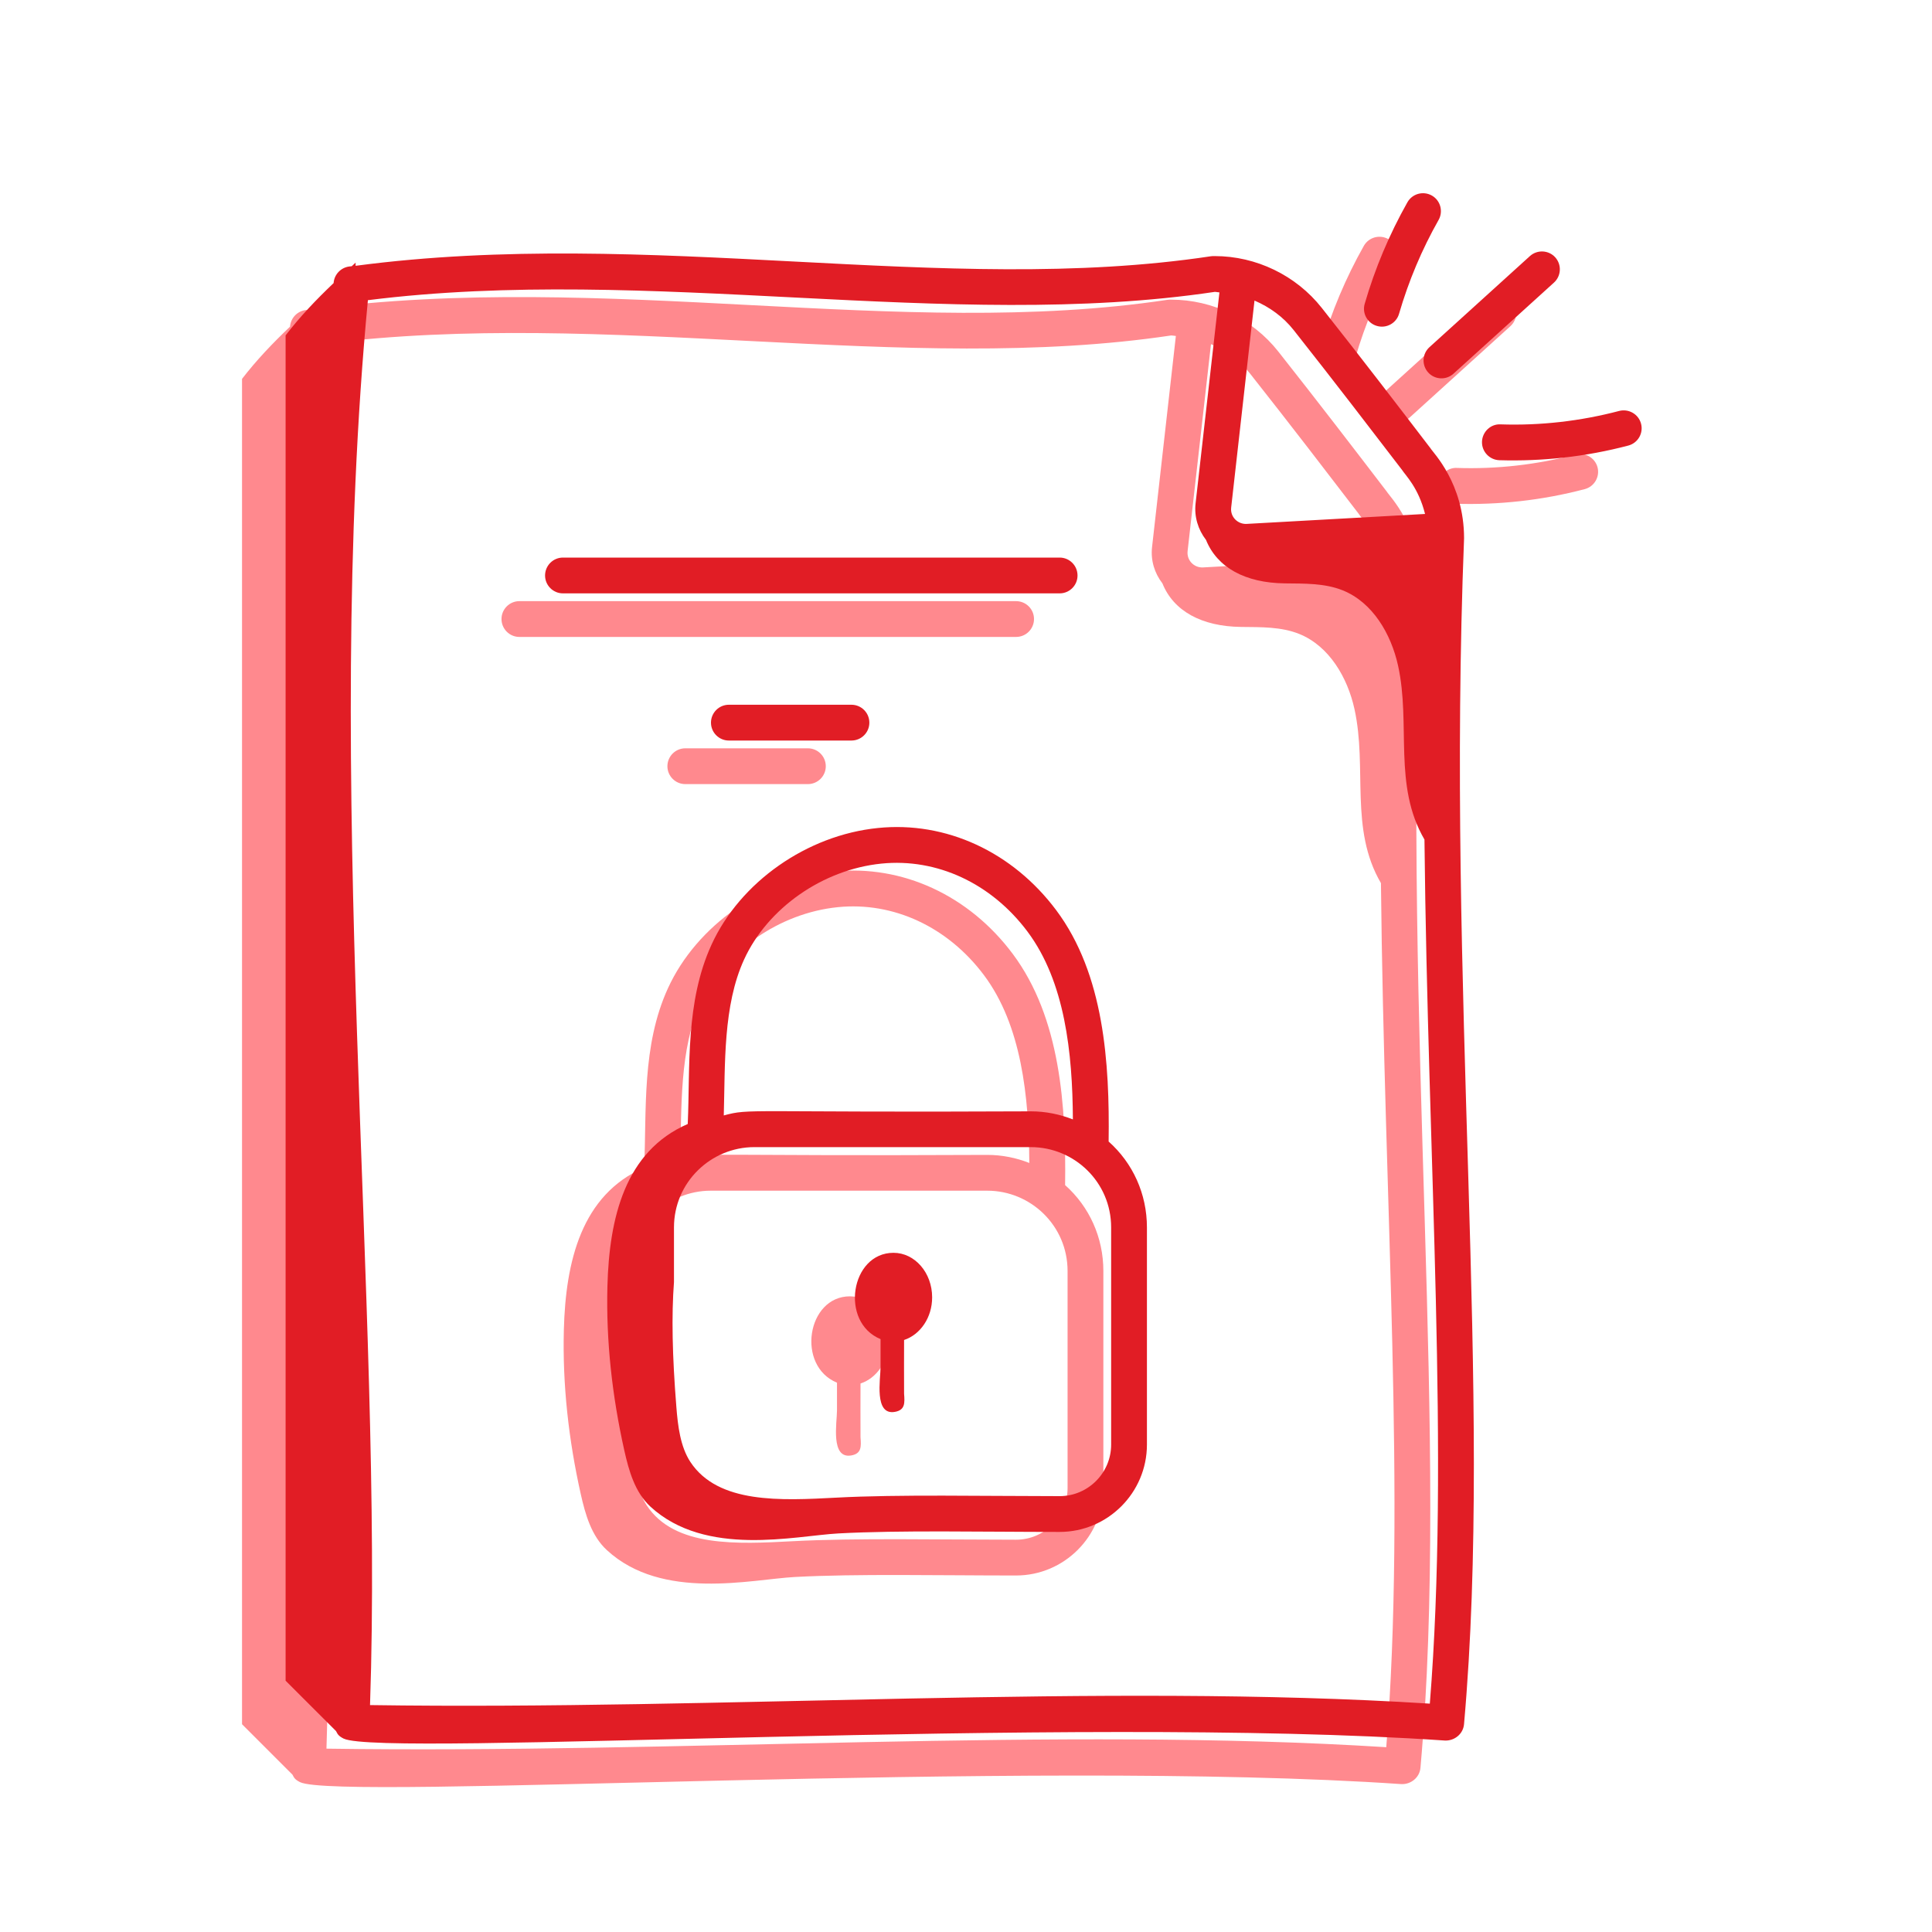
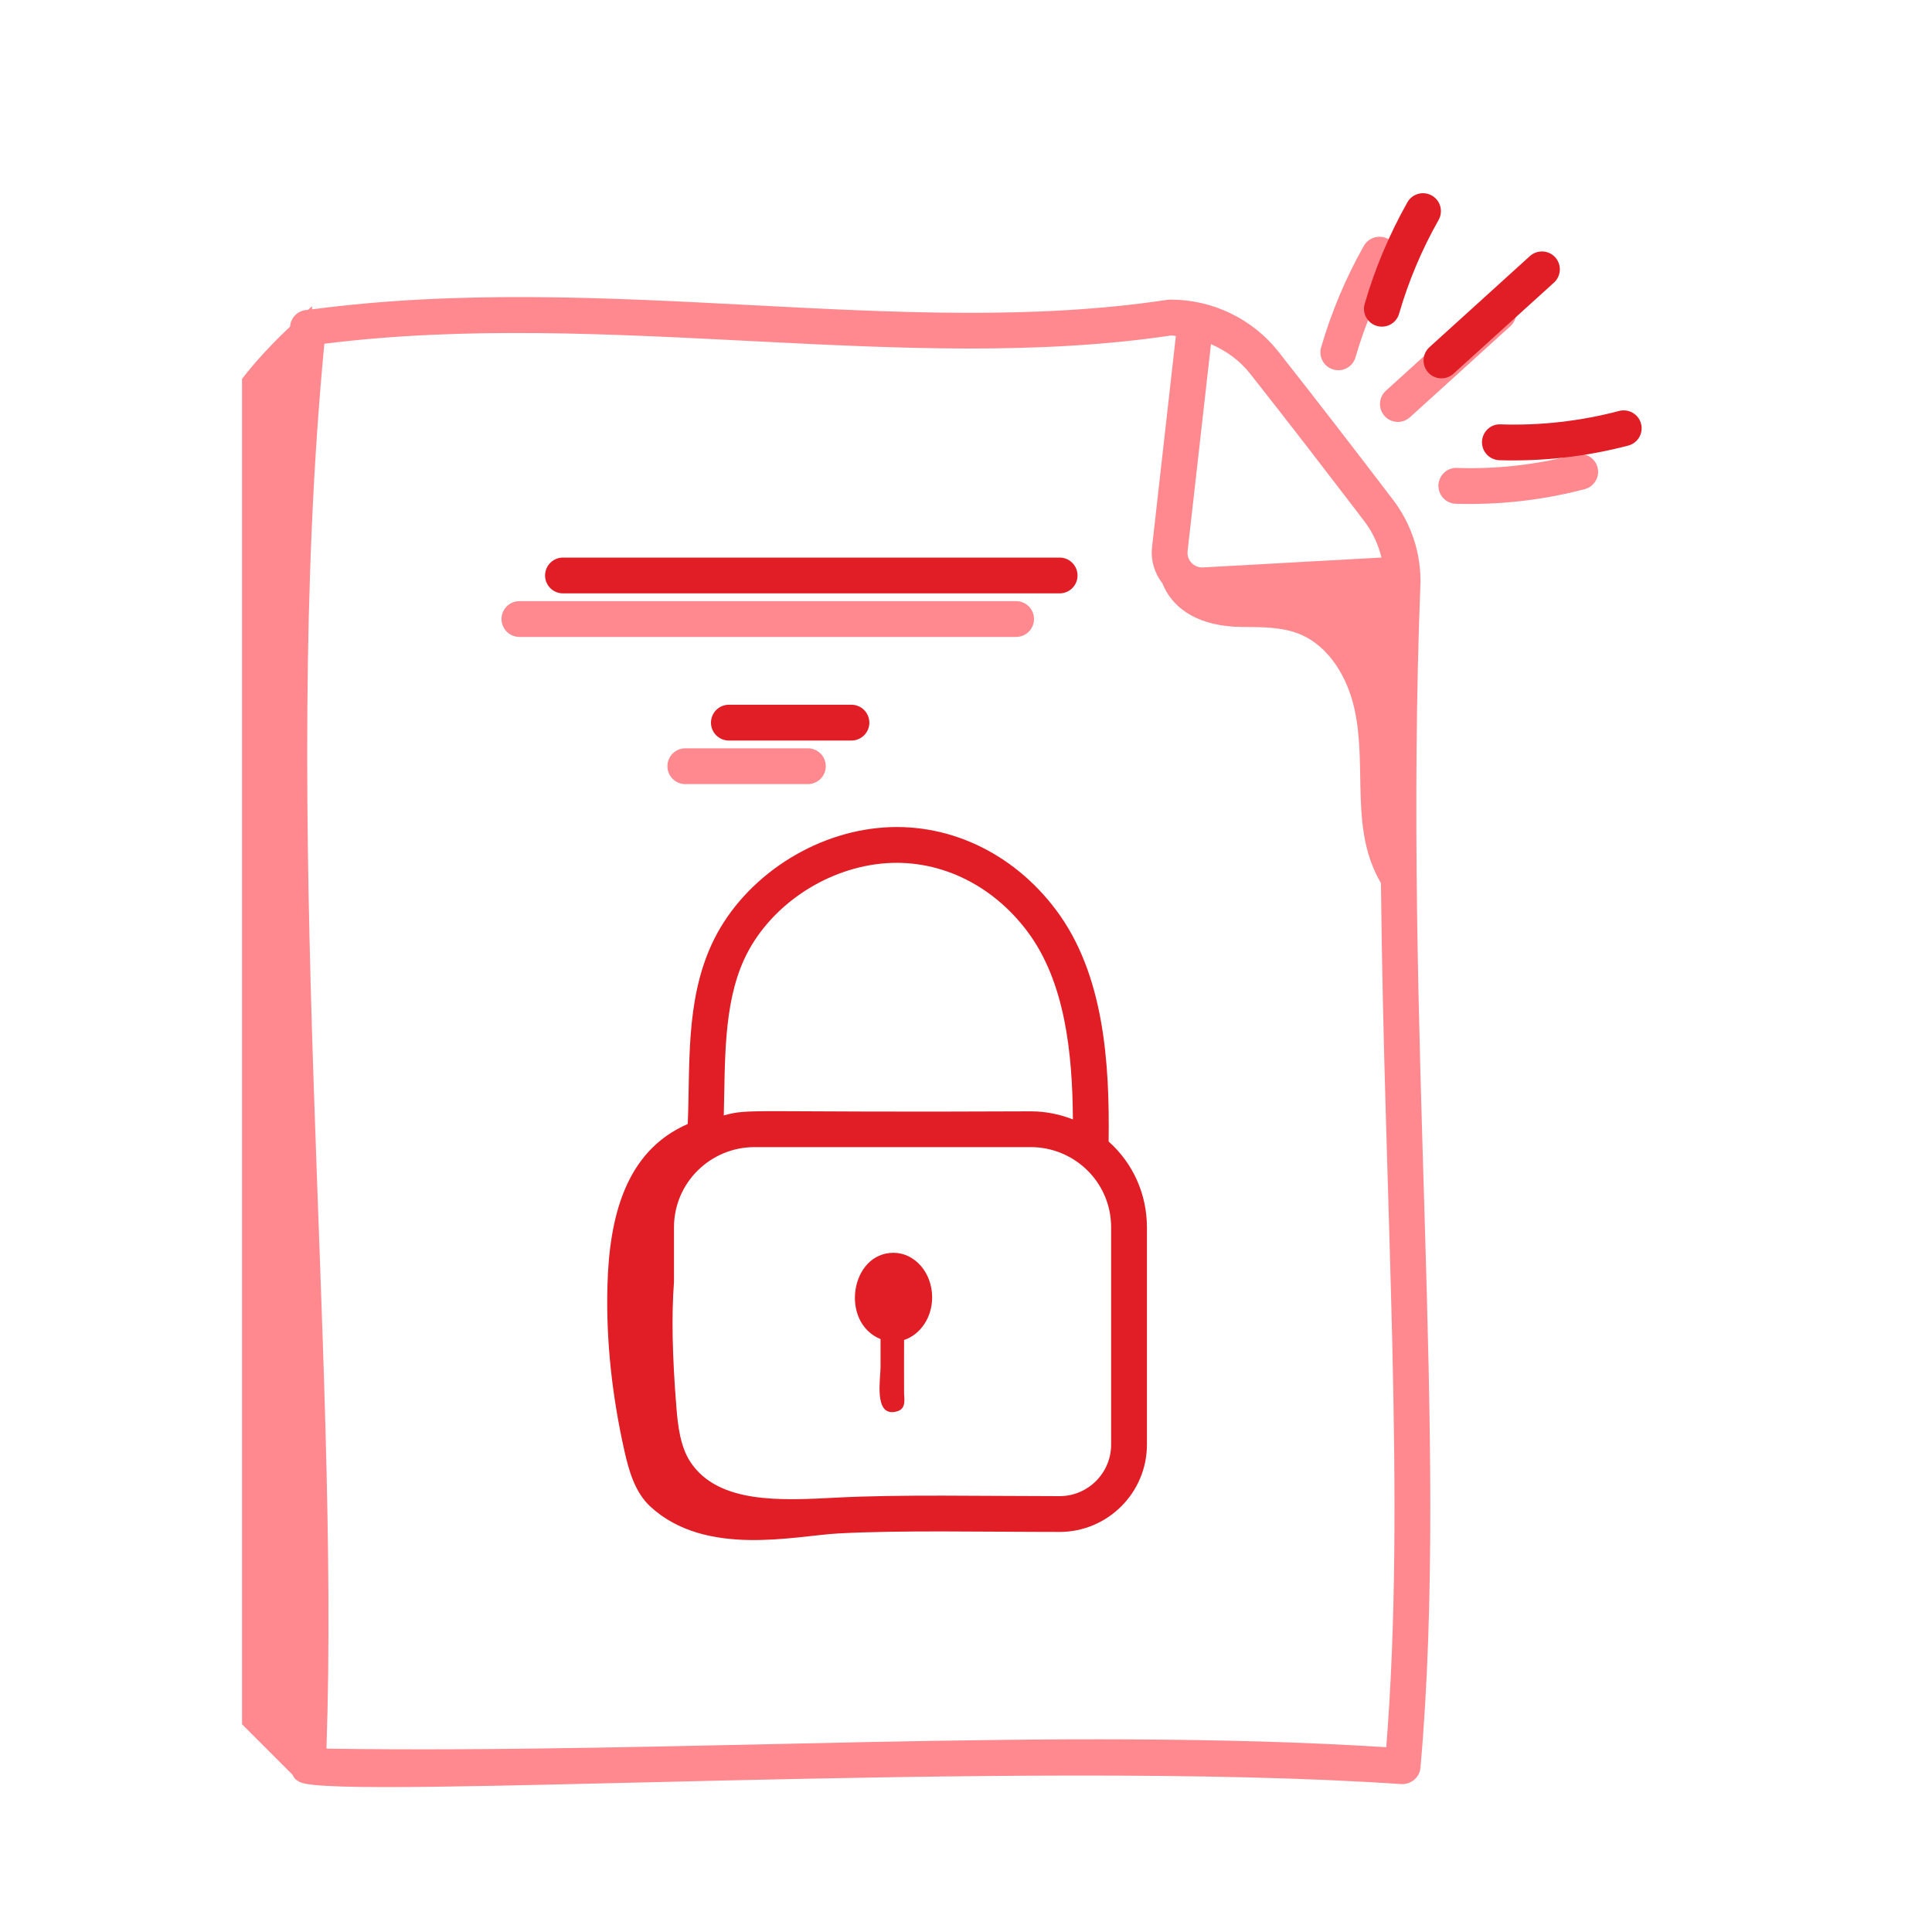
<svg xmlns="http://www.w3.org/2000/svg" width="40" height="40" viewBox="0 0 40 40" fill="none">
  <g id="encrypted-data 1">
    <g id="_x31_13" filter="url(#filter0_f_538_909)">
      <path id="Vector" d="M29.41 12.046C29.41 10.907 28.765 10.272 28.714 10.181C28.079 9.351 27.31 8.347 26.464 7.276C25.932 6.603 25.106 6.204 24.248 6.204C24.22 6.204 24.193 6.203 24.165 6.208C18.649 7.04 12.561 5.599 6.46 6.405L6.461 6.339C6.433 6.363 6.408 6.39 6.38 6.414C6.362 6.416 6.343 6.418 6.324 6.42C6.155 6.444 6.023 6.581 6.006 6.751C6.006 6.755 6.005 6.759 6.005 6.763C5.649 7.101 5.31 7.456 5.011 7.844V35.698L6.055 36.742C6.088 36.803 6.099 36.839 6.207 36.895L6.211 36.898V36.897C6.995 37.287 21.221 36.404 29.014 36.938C29.212 36.946 29.391 36.802 29.409 36.601C30.015 29.775 29.04 21.453 29.41 12.046ZM25.882 7.736C26.726 8.804 27.492 9.805 28.126 10.632C28.196 10.742 28.467 10.999 28.602 11.543L24.906 11.748C24.725 11.757 24.567 11.605 24.588 11.411L25.072 7.125C25.385 7.26 25.668 7.464 25.882 7.736ZM28.701 36.174C21.908 35.745 14.061 36.311 6.759 36.204C7.041 27.972 5.772 17.009 6.715 7.117C12.547 6.384 18.756 7.767 24.25 6.945C24.282 6.945 24.313 6.954 24.345 6.956L23.852 11.328C23.821 11.599 23.902 11.866 24.067 12.079C24.297 12.651 24.879 12.971 25.699 12.98C26.105 12.985 26.523 12.974 26.899 13.125C27.52 13.376 27.899 14.027 28.043 14.681C28.312 15.903 27.935 17.162 28.591 18.284C28.659 24.981 29.112 31.044 28.701 36.174Z" fill="#FF898E" />
-       <path id="Vector_2" d="M22.052 24.536C22.073 22.909 21.959 21.074 20.966 19.747C20.062 18.538 18.682 17.9 17.272 18.044C15.805 18.193 14.421 19.164 13.829 20.461C13.285 21.649 13.389 22.988 13.337 24.173C12.038 24.738 11.711 26.116 11.674 27.532C11.644 28.673 11.774 29.815 12.023 30.929C12.118 31.354 12.244 31.799 12.565 32.094C13.71 33.15 15.559 32.698 16.456 32.65C17.73 32.581 19.438 32.619 21.035 32.619C22.033 32.619 22.844 31.807 22.844 30.809V26.315C22.844 25.621 22.554 24.983 22.052 24.536ZM14.503 20.769C14.99 19.703 16.132 18.904 17.346 18.782C18.498 18.665 19.626 19.192 20.373 20.191C21.148 21.227 21.303 22.698 21.311 24.078C21.039 23.971 20.747 23.911 20.441 23.911C14.496 23.94 14.64 23.845 14.083 23.996C14.113 22.928 14.066 21.723 14.503 20.769ZM22.103 30.809C22.103 31.399 21.624 31.878 21.035 31.878C19.484 31.878 17.693 31.84 16.416 31.909C15.268 31.969 13.966 32.041 13.391 31.169C13.183 30.852 13.132 30.419 13.102 30.039C13.016 28.972 13 28.133 13.052 27.445V26.315C13.052 25.377 13.818 24.652 14.715 24.652H20.441C21.338 24.652 22.103 25.374 22.103 26.315V30.809Z" fill="#FF898E" />
-       <path id="Vector_3" d="M17.597 26.839C16.706 26.839 16.481 28.279 17.329 28.627V29.203C17.329 29.45 17.189 30.212 17.627 30.133C17.838 30.095 17.831 29.948 17.816 29.757C17.813 29.714 17.816 28.687 17.816 28.644C18.151 28.534 18.398 28.183 18.398 27.762C18.398 27.252 18.039 26.839 17.597 26.839Z" fill="#FF898E" />
      <path id="Vector_4" d="M21.408 12.816C21.408 12.612 21.242 12.446 21.037 12.446H10.753C10.549 12.446 10.383 12.612 10.383 12.816C10.383 13.021 10.549 13.187 10.753 13.187H21.037C21.242 13.187 21.408 13.021 21.408 12.816Z" fill="#FF898E" />
      <path id="Vector_5" d="M14.188 15.493C13.984 15.493 13.818 15.659 13.818 15.864C13.818 16.068 13.984 16.234 14.188 16.234H16.726C16.931 16.234 17.097 16.068 17.097 15.864C17.097 15.659 16.931 15.493 16.726 15.493H14.188Z" fill="#FF898E" />
      <path id="Vector_6" d="M28.064 7.398C28.261 6.721 28.536 6.067 28.883 5.455C28.983 5.277 28.92 5.05 28.742 4.949C28.563 4.85 28.338 4.912 28.237 5.09C27.863 5.752 27.565 6.459 27.353 7.191C27.295 7.387 27.408 7.593 27.605 7.65C27.798 7.707 28.007 7.597 28.064 7.398Z" fill="#FF898E" />
      <path id="Vector_7" d="M31.297 6.229C31.159 6.078 30.925 6.067 30.773 6.204L28.693 8.09C28.541 8.228 28.53 8.462 28.667 8.614C28.806 8.766 29.04 8.776 29.191 8.639L31.271 6.753C31.423 6.615 31.434 6.381 31.297 6.229Z" fill="#FF898E" />
      <path id="Vector_8" d="M30.14 10.43C31.032 10.456 31.923 10.36 32.81 10.127C33.008 10.075 33.127 9.872 33.075 9.674C33.022 9.476 32.818 9.36 32.622 9.41C31.819 9.621 30.991 9.716 30.164 9.688C29.96 9.677 29.788 9.843 29.781 10.047C29.775 10.252 29.936 10.423 30.14 10.43Z" fill="#FF898E" />
    </g>
    <g id="_x31_13_2">
-       <path id="Vector_9" d="M30.312 11.144C30.312 10.005 29.667 9.37 29.616 9.28C28.981 8.45 28.212 7.445 27.366 6.375C26.834 5.701 26.008 5.302 25.15 5.302C25.122 5.302 25.095 5.301 25.067 5.306C19.551 6.138 13.463 4.697 7.362 5.503L7.363 5.437C7.335 5.461 7.31 5.488 7.282 5.512C7.263 5.515 7.245 5.516 7.226 5.518C7.057 5.542 6.925 5.679 6.908 5.849C6.907 5.853 6.907 5.857 6.907 5.861C6.551 6.199 6.212 6.554 5.913 6.943V34.797L6.957 35.84C6.99 35.901 7.001 35.937 7.109 35.993L7.113 35.996V35.995C7.897 36.386 22.123 35.502 29.916 36.036C30.114 36.044 30.293 35.9 30.311 35.699C30.917 28.873 29.942 20.552 30.312 11.144ZM26.784 6.834C27.628 7.902 28.394 8.903 29.028 9.73C29.098 9.84 29.368 10.097 29.504 10.641L25.808 10.847C25.627 10.855 25.468 10.703 25.49 10.509L25.973 6.223C26.287 6.358 26.57 6.562 26.784 6.834ZM29.603 35.272C22.81 34.843 14.963 35.409 7.661 35.302C7.943 27.07 6.674 16.108 7.617 6.215C13.448 5.482 19.657 6.865 25.151 6.043C25.184 6.043 25.215 6.053 25.247 6.054L24.753 10.426C24.723 10.697 24.804 10.964 24.969 11.178C25.199 11.749 25.781 12.069 26.601 12.078C27.006 12.083 27.425 12.072 27.801 12.223C28.422 12.474 28.8 13.125 28.945 13.779C29.214 15.001 28.837 16.26 29.492 17.382C29.561 24.079 30.014 30.142 29.603 35.272Z" fill="#E11D25" />
      <path id="Vector_10" d="M22.953 23.634C22.975 22.008 22.861 20.172 21.868 18.845C20.964 17.636 19.584 16.998 18.174 17.143C16.707 17.291 15.323 18.262 14.731 19.559C14.187 20.747 14.291 22.086 14.239 23.271C12.94 23.836 12.613 25.215 12.576 26.631C12.546 27.771 12.676 28.913 12.925 30.027C13.02 30.452 13.146 30.898 13.466 31.193C14.612 32.248 16.461 31.796 17.358 31.748C18.632 31.679 20.34 31.717 21.937 31.717C22.934 31.717 23.746 30.906 23.746 29.908V25.413C23.746 24.72 23.456 24.082 22.953 23.634ZM15.405 19.867C15.892 18.801 17.034 18.003 18.248 17.88C19.4 17.763 20.528 18.291 21.274 19.289C22.049 20.326 22.205 21.796 22.213 23.176C21.941 23.07 21.649 23.009 21.343 23.009C15.398 23.038 15.542 22.943 14.985 23.094C15.015 22.026 14.968 20.821 15.405 19.867ZM23.005 29.908C23.005 30.497 22.526 30.976 21.937 30.976C20.386 30.976 18.595 30.938 17.318 31.007C16.169 31.067 14.867 31.139 14.293 30.267C14.085 29.951 14.034 29.518 14.004 29.137C13.918 28.07 13.902 27.231 13.954 26.543V25.413C13.954 24.476 14.72 23.75 15.617 23.75H21.343C22.24 23.75 23.005 24.472 23.005 25.413V29.908Z" fill="#E11D25" />
      <path id="Vector_11" d="M18.499 25.938C17.608 25.938 17.383 27.377 18.231 27.725V28.302C18.231 28.548 18.091 29.31 18.529 29.231C18.74 29.193 18.733 29.047 18.718 28.855C18.715 28.812 18.718 27.785 18.718 27.743C19.053 27.632 19.299 27.281 19.299 26.86C19.299 26.351 18.941 25.938 18.499 25.938Z" fill="#E11D25" />
      <path id="Vector_12" d="M22.309 11.915C22.309 11.71 22.143 11.544 21.939 11.544H11.655C11.451 11.544 11.285 11.71 11.285 11.915C11.285 12.119 11.451 12.285 11.655 12.285H21.939C22.143 12.285 22.309 12.119 22.309 11.915Z" fill="#E11D25" />
      <path id="Vector_13" d="M15.09 14.591C14.886 14.591 14.72 14.757 14.72 14.962C14.72 15.166 14.886 15.332 15.09 15.332H17.628C17.833 15.332 17.999 15.166 17.999 14.962C17.999 14.757 17.833 14.591 17.628 14.591H15.09Z" fill="#E11D25" />
      <path id="Vector_14" d="M28.966 6.496C29.163 5.819 29.438 5.165 29.785 4.553C29.885 4.375 29.822 4.148 29.644 4.048C29.465 3.948 29.24 4.01 29.139 4.188C28.765 4.851 28.467 5.557 28.255 6.289C28.197 6.486 28.31 6.691 28.507 6.748C28.7 6.805 28.909 6.695 28.966 6.496Z" fill="#E11D25" />
      <path id="Vector_15" d="M32.199 5.327C32.061 5.176 31.827 5.165 31.675 5.302L29.595 7.188C29.443 7.326 29.432 7.56 29.569 7.712C29.708 7.864 29.942 7.874 30.093 7.737L32.173 5.851C32.325 5.713 32.336 5.479 32.199 5.327Z" fill="#E11D25" />
      <path id="Vector_16" d="M31.042 9.528C31.934 9.554 32.825 9.458 33.712 9.225C33.91 9.173 34.029 8.97 33.976 8.772C33.924 8.574 33.72 8.458 33.524 8.508C32.721 8.719 31.893 8.814 31.066 8.786C30.862 8.775 30.69 8.941 30.683 9.145C30.677 9.35 30.838 9.521 31.042 9.528Z" fill="#E11D25" />
    </g>
  </g>
  <defs>
    <filter id="filter0_f_538_909" x="2.011" y="1.902" width="34.076" height="38.098" filterUnits="userSpaceOnUse" color-interpolation-filters="sRGB">
      <feFlood flood-opacity="0" result="BackgroundImageFix" />
      <feBlend mode="normal" in="SourceGraphic" in2="BackgroundImageFix" result="shape" />
      <feGaussianBlur stdDeviation="1.5" result="effect1_foregroundBlur_538_909" />
    </filter>
  </defs>
</svg>